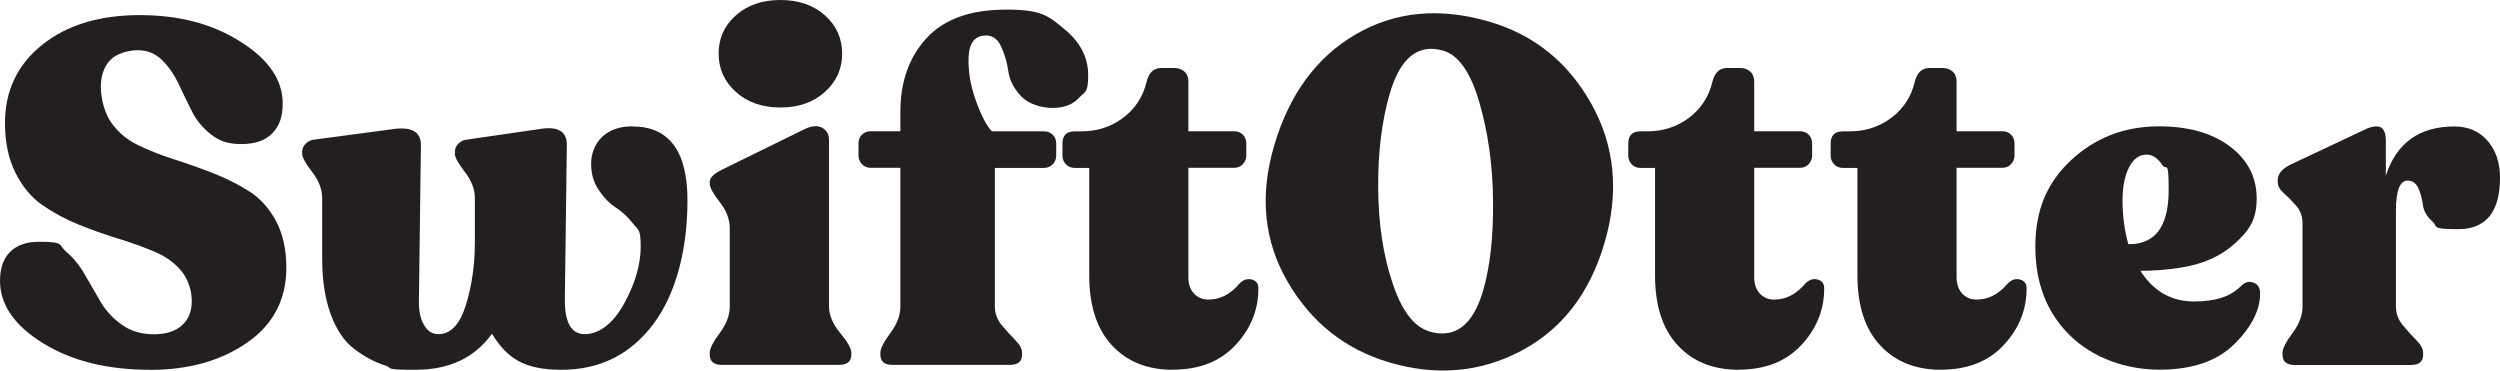
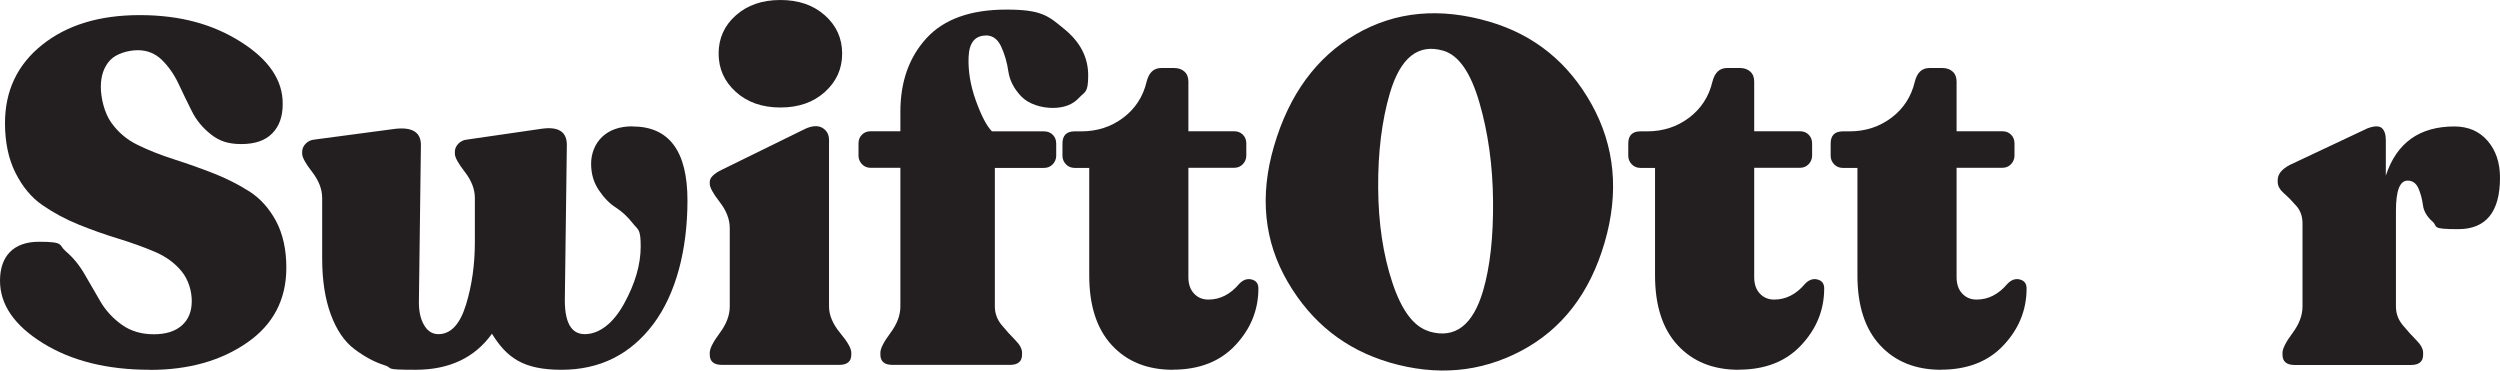
<svg xmlns="http://www.w3.org/2000/svg" viewBox="0 0 2400.1 355.7">
  <defs>
    <style>      .cls-1 {        fill: #231f20;      }    </style>
  </defs>
  <g>
    <g id="Layer_1">
      <g>
        <path class="cls-1" d="M143.8,355c-40.8,0-75-8.5-102.5-25.5C13.8,312.5,0,292.5,0,269.5s12.4-37.4,37.4-37.4,18.5,3,25.7,9.1c7.2,6.1,13.2,13.5,18.2,22.2,5,8.7,10,17.4,15.2,26.2,5.1,8.7,12,16.1,20.5,22.2,8.6,6.1,18.8,9.1,30.6,9.1s20.5-2.8,26.9-8.4c6.4-5.6,9.6-13.4,9.6-23.4s-3.3-20.8-9.8-28.7c-6.5-7.9-15.1-14.2-25.7-18.7-10.6-4.5-22.3-8.7-35-12.6-12.8-3.9-25.5-8.4-38.1-13.5-12.6-5.1-24.2-11.4-34.8-18.7-10.6-7.3-19.2-17.7-25.9-31.1-6.7-13.4-10-29.3-10-47.6,0-31.1,11.9-56.2,35.7-75.2,23.8-19,55-28.5,93.6-28.5s70.1,8.6,97.1,25.7c27.1,17.1,40.5,37.1,40.2,59.8,0,11.8-3.3,21.2-10,28-6.7,6.9-16.6,10.3-29.7,10.3s-21.3-3.1-29.2-9.3c-7.9-6.2-14.1-13.7-18.4-22.4-4.4-8.7-8.6-17.5-12.8-26.4-4.2-8.9-9.5-16.4-15.9-22.7-6.4-6.2-14.1-9.3-23.1-9.3s-20.7,3.2-26.6,9.6c-5.9,6.4-8.9,14.9-8.9,25.5s3.3,24.8,9.8,34.1c6.5,9.3,15,16.6,25.5,21.7,10.4,5.1,22,9.7,34.8,13.8,12.8,4.1,25.5,8.6,38.1,13.5,12.6,5,24.1,10.8,34.6,17.5,10.4,6.7,18.9,16.2,25.5,28.5,6.5,12.3,9.8,27.2,9.8,44.6,0,30.5-12.5,54.5-37.6,71.9-25.1,17.4-56.1,26.2-93.2,26.2Z" />
        <path class="cls-1" d="M607.2,121.4c35.2,0,52.8,23.7,52.8,71s-11,89.8-32.9,118.9c-22,29.1-51.3,43.7-88,43.7s-52.5-11.5-66.8-34.6c-16.5,23-40.9,34.6-73.3,34.6s-20.5-1.5-29.9-4.4-18.8-8-28.5-15.2c-9.7-7.2-17.3-18.2-22.9-33.2s-8.4-33-8.4-54.2v-57.9c0-8.4-3.2-16.7-9.6-25-6.4-8.2-9.6-14.1-9.6-17.5v-1.9c0-2.8,1.1-5.4,3.3-7.7,2.2-2.3,5-3.7,8.4-4l77.5-10.3c16.5-1.9,24.8,3.3,24.8,15.4l-1.9,148.5c-.3,10,1.2,18,4.7,24.1,3.4,6.1,8.1,9.1,14,9.1,11.8,0,20.6-9.3,26.4-28,5.8-18.7,8.6-38.9,8.6-60.7v-42c0-8.4-3.2-16.7-9.6-25-6.4-8.2-9.6-14.1-9.6-17.5v-1.9c0-2.8,1.1-5.4,3.3-7.7,2.2-2.3,5-3.7,8.4-4l71-10.3c16.5-2.5,24.8,2.6,24.8,15.4l-1.9,146.2c-.6,23.7,5.8,35.5,19.1,35.5s26.9-9.6,37.6-29c10.7-19.3,16.1-37.7,16.1-55.1s-2.5-15.8-7.5-22.2c-5-6.4-10.4-11.4-16.3-15.2-5.9-3.7-11.4-9.3-16.3-16.6-5-7.3-7.5-15.8-7.5-25.5s3.6-19.2,10.7-25.9c7.2-6.7,16.8-10,29-10Z" />
        <path class="cls-1" d="M693.1,350.3c-7.8,0-11.7-3.3-11.7-9.8v-1.9c0-4,3.2-10.3,9.6-18.9,6.4-8.6,9.6-17,9.6-25.5v-75.2c0-8.4-3.2-16.7-9.6-25-6.4-8.2-9.6-14.1-9.6-17.5v-1.9c0-4,3.9-7.9,11.7-11.7l79.9-39.2c6.8-3.1,12.4-3.4,16.6-.9,4.2,2.5,6.3,6.4,6.3,11.7v159.7c0,8.4,3.6,16.9,10.7,25.5,7.2,8.6,10.7,14.9,10.7,18.9v1.9c0,6.5-3.9,9.8-11.7,9.8h-112.6ZM791.9,88.3c-11.1,10-25.3,14.9-42.7,14.9s-31.7-5-42.7-14.9c-11.1-10-16.6-22.3-16.6-36.9s5.5-26.9,16.6-36.7c11-9.8,25.3-14.7,42.7-14.7s31.7,4.9,42.7,14.7c11,9.8,16.6,22,16.6,36.7s-5.5,26.9-16.6,36.9Z" />
        <path class="cls-1" d="M946.7,34.1c-10.6,0-16.2,6.8-16.8,20.3-.6,13.5,1.7,27.6,7,42.3,5.3,14.6,10.4,24.4,15.4,29.4h50c3.4,0,6.2,1.1,8.4,3.3,2.2,2.2,3.3,5,3.3,8.4v11.7c0,3.1-1.1,5.8-3.3,8.2-2.2,2.3-5,3.5-8.4,3.5h-47.2v133.1c0,6.5,2.2,12.5,6.5,17.7,4.4,5.3,8.7,10.1,13.1,14.5,4.4,4.4,6.5,8.4,6.5,12.1v1.9c0,6.5-3.9,9.8-11.7,9.8h-112.6c-7.8,0-11.7-3.3-11.7-9.8v-1.9c0-4,3.2-10.3,9.6-18.9,6.4-8.6,9.6-17,9.6-25.5v-133.1h-28.5c-3.4,0-6.2-1.2-8.4-3.5-2.2-2.3-3.3-5.1-3.3-8.2v-11.7c0-3.4,1.1-6.2,3.3-8.4,2.2-2.2,5-3.3,8.4-3.3h28.5v-18.7c0-29,8.4-52.5,25.2-70.8,16.8-18.2,42.3-27.3,76.6-27.3s40.3,6.2,55.6,18.7c15.3,12.5,22.9,27.2,22.9,44.4s-3,15.3-8.9,21.7c-5.9,6.4-14.3,9.6-25.2,9.6s-23.1-3.7-30.1-11c-7-7.3-11.1-15.3-12.4-23.8-1.2-8.6-3.5-16.5-6.8-23.8-3.3-7.3-8.2-11-14.7-11Z" />
        <path class="cls-1" d="M1126,355c-24.6,0-44.1-7.9-58.6-23.6-14.5-15.7-21.7-38.1-21.7-67v-103.2h-14c-3.4,0-6.2-1.2-8.4-3.5-2.2-2.3-3.3-5.1-3.3-8.2v-11.7c0-7.8,3.9-11.7,11.7-11.7h6.5c15.3,0,28.6-4.4,40.2-13.1,11.5-8.7,19-20.2,22.4-34.6,2.2-8.7,6.8-13.1,14-13.1h12.6c4,0,7.3,1.2,9.8,3.5,2.5,2.3,3.7,5.5,3.7,9.6v47.6h43.9c3.4,0,6.2,1.1,8.4,3.3,2.2,2.2,3.3,5,3.3,8.4v11.7c0,3.1-1.1,5.8-3.3,8.2-2.2,2.3-5,3.5-8.4,3.5h-43.9v105.1c0,6.5,1.8,11.8,5.4,15.6,3.6,3.9,8.2,5.8,13.8,5.8,11.2,0,21-5,29.4-14.9,3.7-4,7.8-5.5,12.1-4.4,4.4,1.1,6.5,4,6.5,8.6,0,20.5-7.3,38.7-22,54.4-14.6,15.7-34.7,23.6-60.2,23.6Z" />
        <path class="cls-1" d="M1334.1,348c-42.4-12.4-75-38.2-97.8-77.3-22.8-39.1-27.2-82.6-13.2-130.4,14.5-49.6,40.7-85.4,78.6-107.4,37.9-22,80.6-26,128.1-12.1,43,12.6,75.8,39,98.2,79.3,22.4,40.3,26.6,84.7,12.4,133.1-14.2,48.4-40.8,82.9-80,103.6-39.1,20.7-81.3,24.4-126.4,11.2ZM1372,318.2c24.8,7.3,42.1-5.8,51.9-39.3,6.6-22.7,9.8-51.2,9.5-85.6-.3-34.3-4.7-65.9-13.1-94.8-8.4-28.9-19.9-45.5-34.6-49.8-24.2-7.1-41.3,6.6-51.4,40.9-7.7,26.3-11.4,56.5-11.2,90.6.2,34.1,4.8,64.6,13.7,91.3,8.9,26.8,20.6,42.3,35.3,46.6Z" />
        <path class="cls-1" d="M1669.2,355c-24.6,0-44.1-7.9-58.6-23.6-14.5-15.7-21.7-38.1-21.7-67v-103.2h-14c-3.4,0-6.2-1.2-8.4-3.5-2.2-2.3-3.3-5.1-3.3-8.2v-11.7c0-7.8,3.9-11.7,11.7-11.7h6.5c15.3,0,28.6-4.4,40.2-13.1,11.5-8.7,19-20.2,22.4-34.6,2.2-8.7,6.8-13.1,14-13.1h12.6c4,0,7.3,1.2,9.8,3.5,2.5,2.3,3.7,5.5,3.7,9.6v47.6h43.9c3.4,0,6.2,1.1,8.4,3.3,2.2,2.2,3.3,5,3.3,8.4v11.7c0,3.1-1.1,5.8-3.3,8.2-2.2,2.3-5,3.5-8.4,3.5h-43.9v105.1c0,6.5,1.8,11.8,5.4,15.6,3.6,3.9,8.2,5.8,13.8,5.8,11.2,0,21-5,29.4-14.9,3.7-4,7.8-5.5,12.1-4.4,4.4,1.1,6.5,4,6.5,8.6,0,20.5-7.3,38.7-22,54.4-14.6,15.7-34.7,23.6-60.2,23.6Z" />
        <path class="cls-1" d="M1863.5,355c-24.6,0-44.1-7.9-58.6-23.6-14.5-15.7-21.7-38.1-21.7-67v-103.2h-14c-3.4,0-6.2-1.2-8.4-3.5-2.2-2.3-3.3-5.1-3.3-8.2v-11.7c0-7.8,3.9-11.7,11.7-11.7h6.5c15.3,0,28.6-4.4,40.2-13.1,11.5-8.7,19-20.2,22.4-34.6,2.2-8.7,6.8-13.1,14-13.1h12.6c4,0,7.3,1.2,9.8,3.5,2.5,2.3,3.7,5.5,3.7,9.6v47.6h43.9c3.4,0,6.2,1.1,8.4,3.3,2.2,2.2,3.3,5,3.3,8.4v11.7c0,3.1-1.1,5.8-3.3,8.2-2.2,2.3-5,3.5-8.4,3.5h-43.9v105.1c0,6.5,1.8,11.8,5.4,15.6,3.6,3.9,8.2,5.8,13.8,5.8,11.2,0,21-5,29.4-14.9,3.7-4,7.8-5.5,12.1-4.4,4.4,1.1,6.5,4,6.5,8.6,0,20.5-7.3,38.7-22,54.4-14.6,15.7-34.7,23.6-60.2,23.6Z" />
-         <path class="cls-1" d="M2151.6,274.6c3.4-3.7,7.3-4.8,11.7-3.3,4.4,1.6,6.5,5,6.5,10.3,0,16.2-8.3,32.5-24.8,48.8-16.5,16.3-40.5,24.5-71.9,24.5s-63.4-10.9-85.7-32.7c-22.3-21.8-33.4-50.3-33.4-85.5s11.4-61.6,34.3-82.9c22.9-21.3,50.4-32.1,82.4-32.5,29-.3,52.1,6,69.6,18.9,17.4,12.9,26.2,29.7,26.2,50.2s-6.9,30.6-20.8,43.2c-13.9,12.6-31.8,20.5-53.9,23.6-12.5,1.9-24.8,2.8-36.9,2.8,12.5,19.6,29.6,29.4,51.4,29.4s35.3-5,45.3-14.9ZM2060.6,148.5c-6.9,0-12.4,4-16.6,12.1-4.2,8.1-6.3,18.8-6.3,32.2s1.9,29.1,5.6,41.6c4,0,6.7-.2,7.9-.5,20.5-3.1,30.8-20.2,30.8-51.4s-2.1-17.7-6.3-24.3c-4.2-6.5-9.3-9.8-15.2-9.8Z" />
        <path class="cls-1" d="M2356.2,121.4c13.4,0,24.1,4.6,32,13.8,7.9,9.2,11.9,20.9,11.9,35.3,0,33-13.4,49.5-40.2,49.5s-19.1-2.4-24.5-7.2c-5.5-4.8-8.6-10.2-9.3-16.1-.8-5.9-2.3-11.3-4.4-16.1-2.2-4.8-5.6-7.2-10.3-7.2-7.5,0-11.2,9.7-11.2,29v92c0,6.5,2.2,12.5,6.5,17.7,4.4,5.3,8.7,10.1,13.1,14.5,4.4,4.4,6.5,8.4,6.5,12.1v1.9c0,6.5-3.9,9.8-11.7,9.8h-111.6c-7.8,0-11.7-3.3-11.7-9.8v-1.9c0-4,3.2-10.3,9.6-18.9,6.4-8.6,9.6-17,9.6-25.5v-79.9c0-6.5-1.9-12.1-5.8-16.6-3.9-4.5-7.9-8.6-11.9-12.1-4.1-3.6-6.1-7.2-6.1-11v-1.9c0-5.6,3.9-10.4,11.7-14.5l74.3-35c6.5-2.5,11.1-2.6,13.8-.5,2.6,2.2,4,6.1,4,11.7v34.1c10.3-31.4,32.2-47.2,65.9-47.2Z" />
      </g>
    </g>
  </g>
</svg>